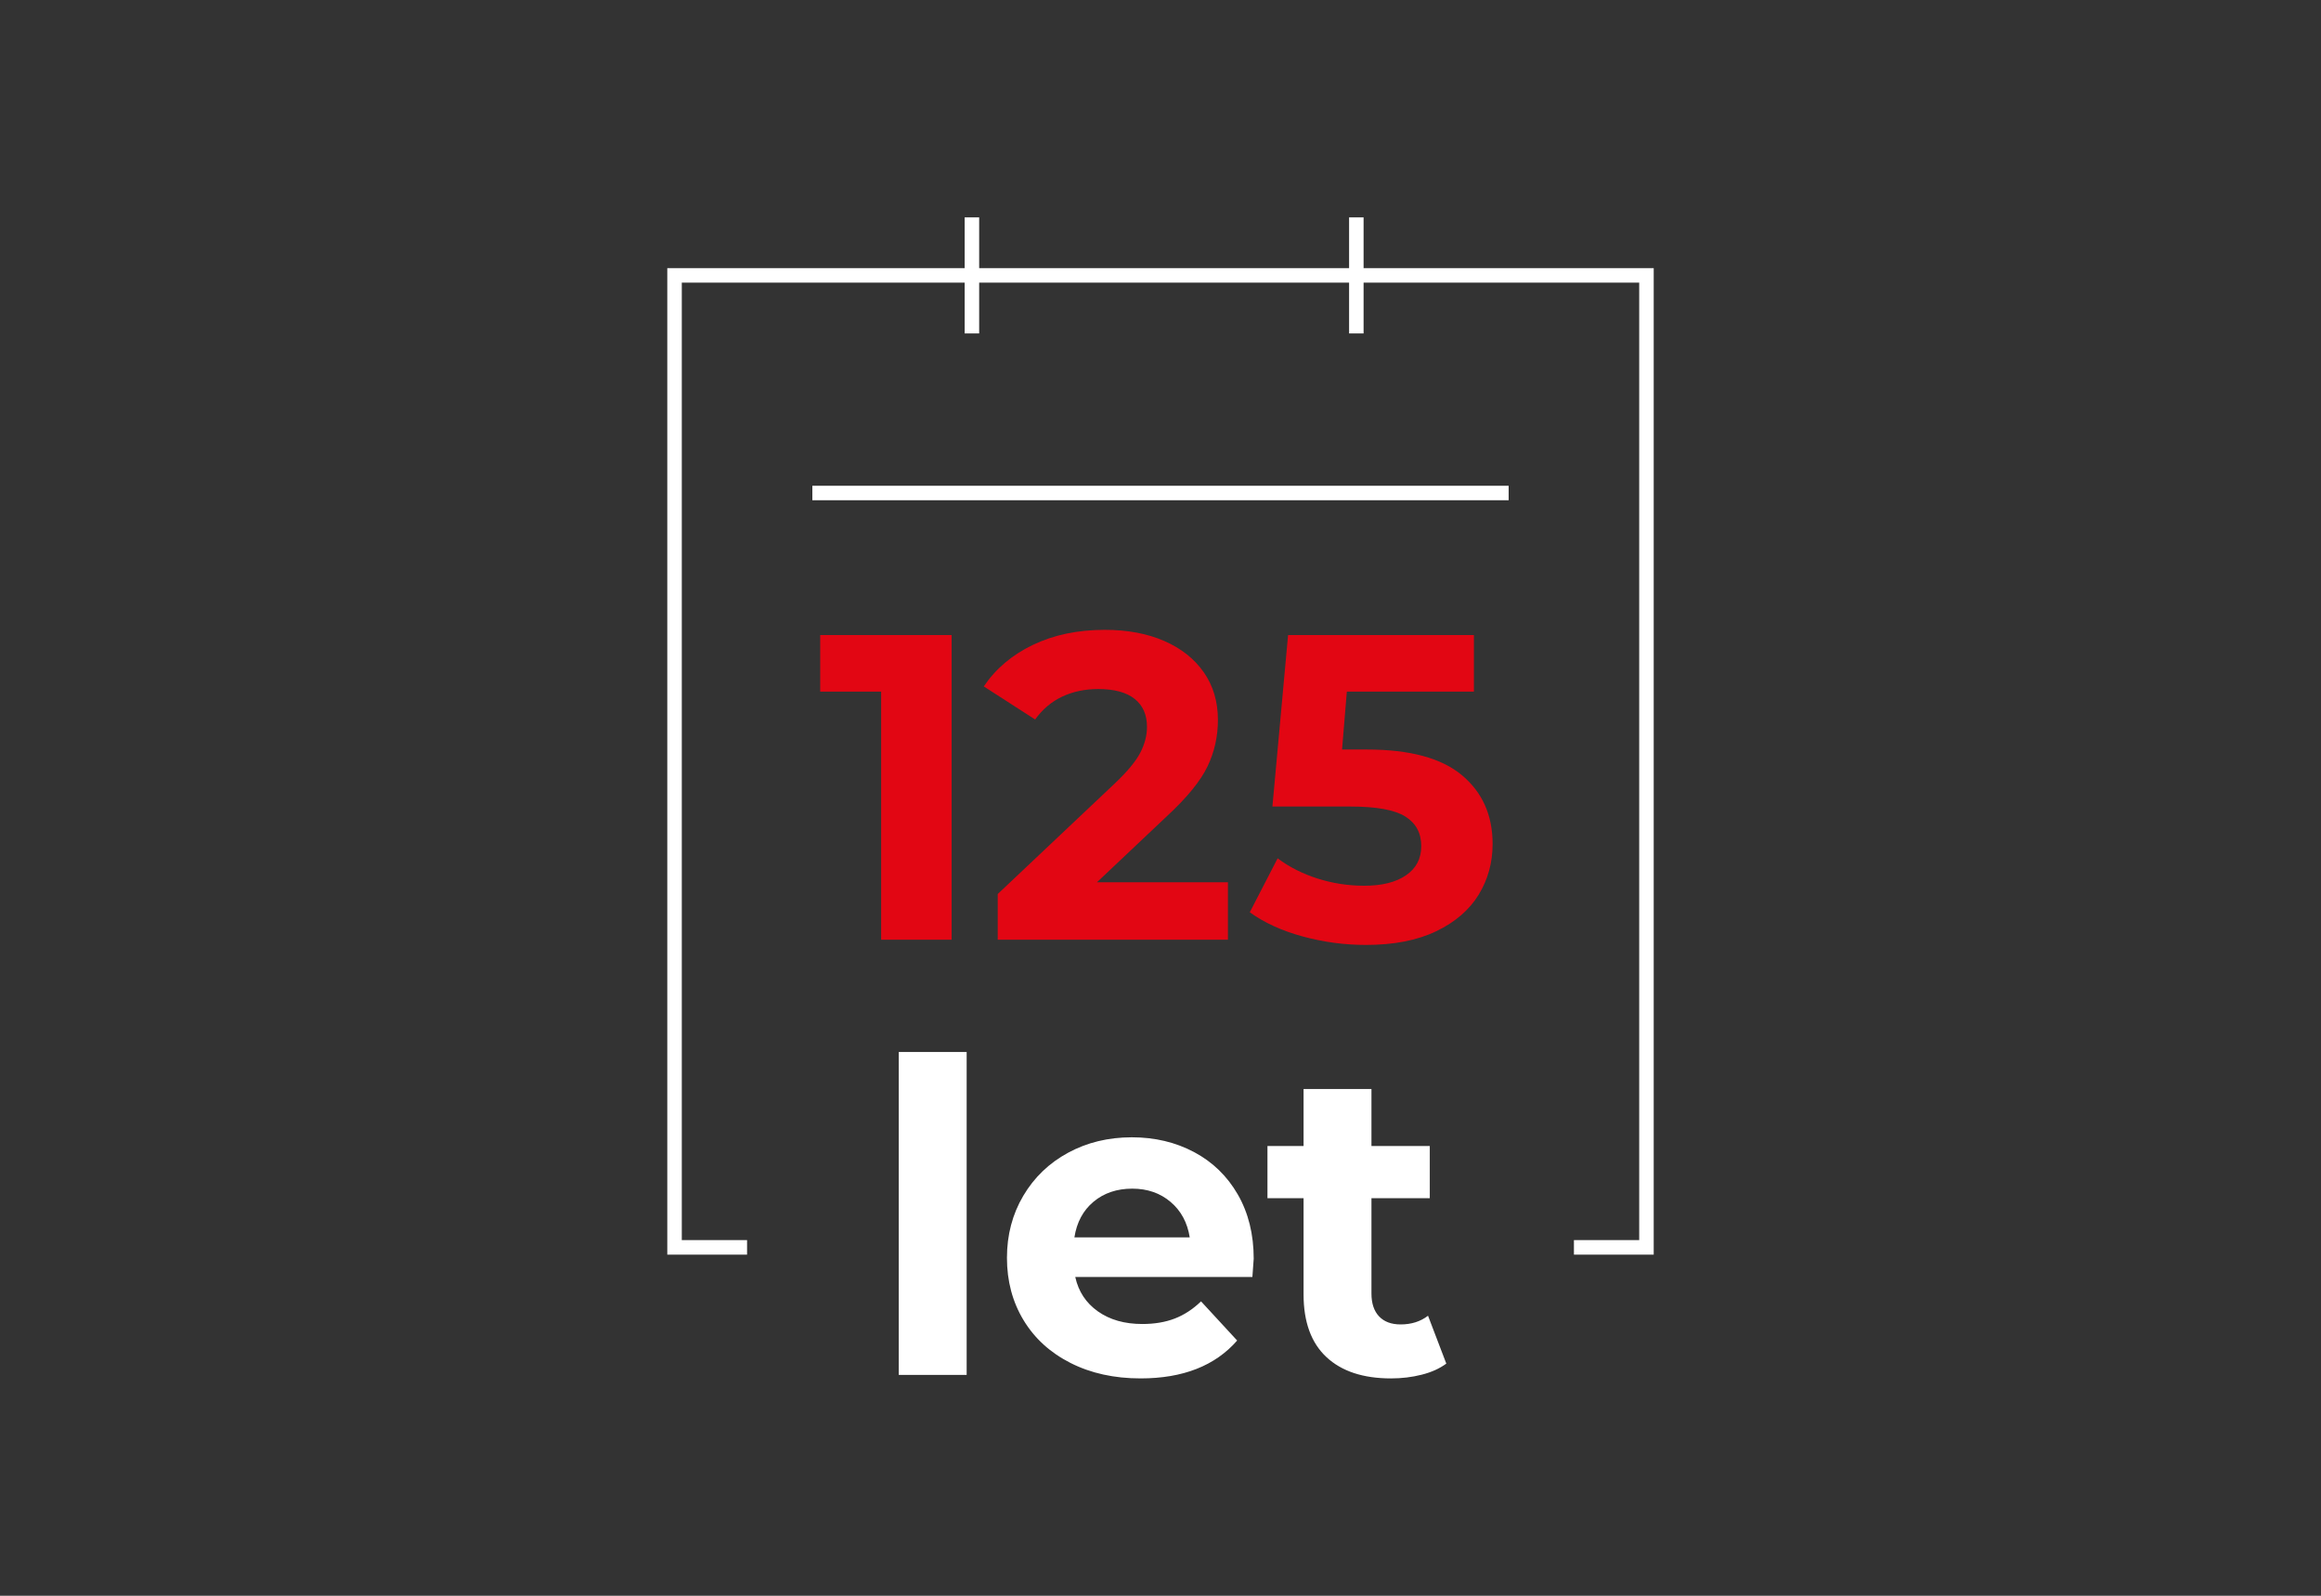
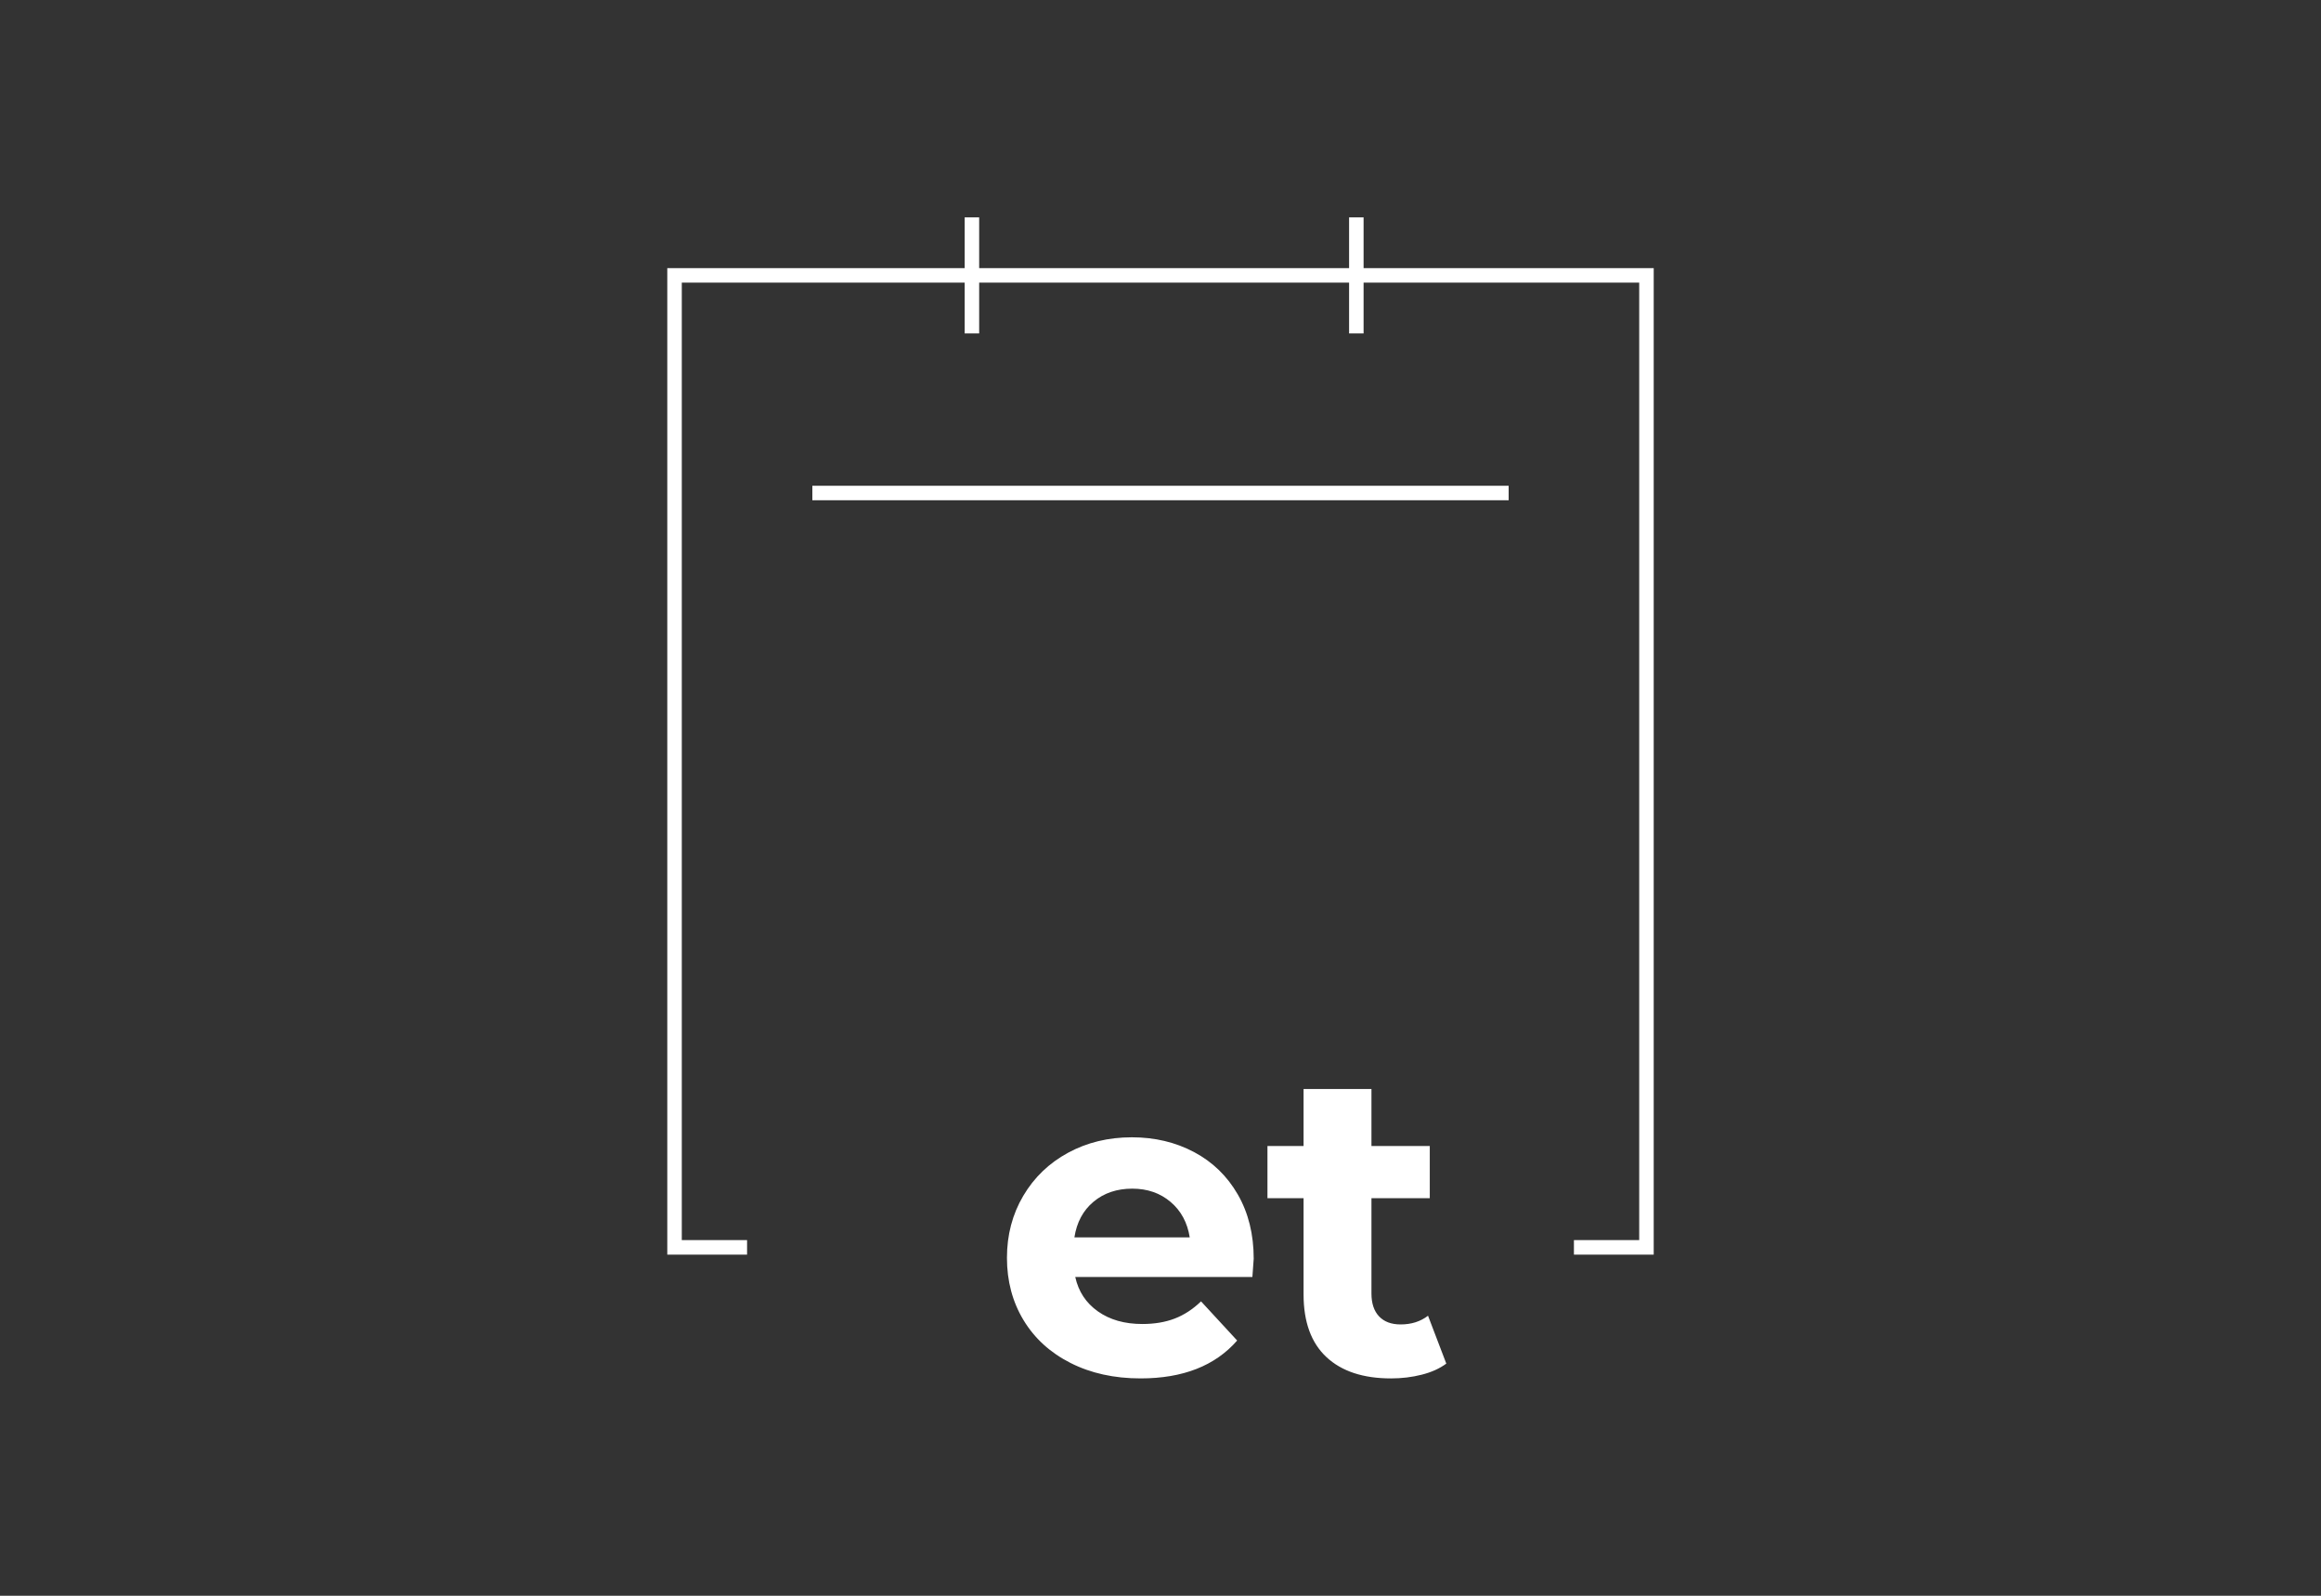
<svg xmlns="http://www.w3.org/2000/svg" version="1.1" id="Layer_1" x="0px" y="0px" width="320px" height="220px" viewBox="0 0 320 220" enable-background="new 0 0 320 220" xml:space="preserve">
  <rect x="0" y="0" width="320" height="220" fill="#333333" stroke="none" />
  <g>
-     <path fill="#E20613" d="M113.084,95.352h8.4v34.201h9.72v-42h-18.12V95.352z M160.897,112.512c2.76-2.559,4.62-4.838,5.58-6.839   c0.96-2,1.439-4.14,1.439-6.42c0-2.521-0.65-4.71-1.95-6.57s-3.12-3.3-5.46-4.32c-2.34-1.02-5.069-1.529-8.189-1.529   c-3.721,0-7.021,0.689-9.9,2.069c-2.88,1.381-5.141,3.291-6.78,5.73l7.08,4.56c1-1.399,2.24-2.449,3.721-3.149   c1.479-0.699,3.14-1.05,4.979-1.05c2.199,0,3.87,0.449,5.01,1.35c1.141,0.9,1.71,2.19,1.71,3.87c0,1.16-0.3,2.33-0.899,3.51   c-0.601,1.181-1.761,2.591-3.48,4.23l-16.199,15.299v6.301h31.739v-7.92h-18.06L160.897,112.512z M201.559,106.873   c-2.819-2.36-7.19-3.54-13.109-3.54h-3.42l0.66-7.98h17.52v-7.8h-25.62l-2.16,23.639h10.74c3.6,0,6.13,0.461,7.59,1.381   s2.19,2.279,2.19,4.08c0,1.721-0.7,3.061-2.101,4.02c-1.4,0.961-3.32,1.439-5.76,1.439c-2.2,0-4.341-0.328-6.42-0.988   c-2.08-0.66-3.921-1.59-5.52-2.791l-3.841,7.439c2,1.441,4.43,2.551,7.29,3.33c2.859,0.781,5.77,1.17,8.73,1.17   c3.84,0,7.069-0.629,9.689-1.889s4.569-2.941,5.851-5.041c1.279-2.1,1.92-4.43,1.92-6.99   C205.789,112.393,204.379,109.233,201.559,106.873z" />
-     <path fill="#FFFFFF" d="M123.915,189.553h9.359v-44.52h-9.359V189.553z M164.63,158.832c-2.56-1.359-5.42-2.039-8.58-2.039   c-3.239,0-6.17,0.709-8.79,2.129s-4.68,3.4-6.18,5.939c-1.5,2.541-2.25,5.391-2.25,8.551c0,3.201,0.76,6.061,2.28,8.58   c1.52,2.52,3.68,4.49,6.479,5.91s6.02,2.131,9.66,2.131c5.84,0,10.28-1.74,13.32-5.221l-4.98-5.4c-1.12,1.08-2.33,1.871-3.63,2.371   s-2.79,0.75-4.47,0.75c-2.44,0-4.48-0.58-6.12-1.74c-1.641-1.16-2.681-2.74-3.12-4.74h24.42c0.12-1.561,0.181-2.4,0.181-2.52   c0-3.361-0.73-6.311-2.19-8.852C169.199,162.143,167.189,160.193,164.63,158.832z M148.13,170.592c0.32-2.078,1.2-3.719,2.641-4.92   c1.439-1.199,3.219-1.799,5.34-1.799c2.079,0,3.84,0.609,5.28,1.83c1.439,1.221,2.319,2.85,2.64,4.889H148.13z M193.105,182.592   c-1.28,0-2.271-0.369-2.97-1.109c-0.7-0.74-1.05-1.789-1.05-3.15v-13.141h8.04v-7.199h-8.04v-7.859h-9.36v7.859h-4.979v7.199h4.979   v13.262c0,3.799,1.05,6.68,3.15,8.639c2.1,1.961,5.069,2.941,8.909,2.941c1.479,0,2.89-0.172,4.23-0.512   c1.34-0.338,2.47-0.848,3.39-1.529l-2.52-6.6C195.845,182.193,194.585,182.592,193.105,182.592z M188,36.967v-7h-2v7h-51v-7h-2v7   H92v136h11v-2h-9v-132h39v7h2v-7h51v7h2v-7h38v132h-9v2h11v-136H188z M112,68.967h96v-2h-96V68.967z" />
+     <path fill="#FFFFFF" d="M123.915,189.553h9.359h-9.359V189.553z M164.63,158.832c-2.56-1.359-5.42-2.039-8.58-2.039   c-3.239,0-6.17,0.709-8.79,2.129s-4.68,3.4-6.18,5.939c-1.5,2.541-2.25,5.391-2.25,8.551c0,3.201,0.76,6.061,2.28,8.58   c1.52,2.52,3.68,4.49,6.479,5.91s6.02,2.131,9.66,2.131c5.84,0,10.28-1.74,13.32-5.221l-4.98-5.4c-1.12,1.08-2.33,1.871-3.63,2.371   s-2.79,0.75-4.47,0.75c-2.44,0-4.48-0.58-6.12-1.74c-1.641-1.16-2.681-2.74-3.12-4.74h24.42c0.12-1.561,0.181-2.4,0.181-2.52   c0-3.361-0.73-6.311-2.19-8.852C169.199,162.143,167.189,160.193,164.63,158.832z M148.13,170.592c0.32-2.078,1.2-3.719,2.641-4.92   c1.439-1.199,3.219-1.799,5.34-1.799c2.079,0,3.84,0.609,5.28,1.83c1.439,1.221,2.319,2.85,2.64,4.889H148.13z M193.105,182.592   c-1.28,0-2.271-0.369-2.97-1.109c-0.7-0.74-1.05-1.789-1.05-3.15v-13.141h8.04v-7.199h-8.04v-7.859h-9.36v7.859h-4.979v7.199h4.979   v13.262c0,3.799,1.05,6.68,3.15,8.639c2.1,1.961,5.069,2.941,8.909,2.941c1.479,0,2.89-0.172,4.23-0.512   c1.34-0.338,2.47-0.848,3.39-1.529l-2.52-6.6C195.845,182.193,194.585,182.592,193.105,182.592z M188,36.967v-7h-2v7h-51v-7h-2v7   H92v136h11v-2h-9v-132h39v7h2v-7h51v7h2v-7h38v132h-9v2h11v-136H188z M112,68.967h96v-2h-96V68.967z" />
  </g>
</svg>